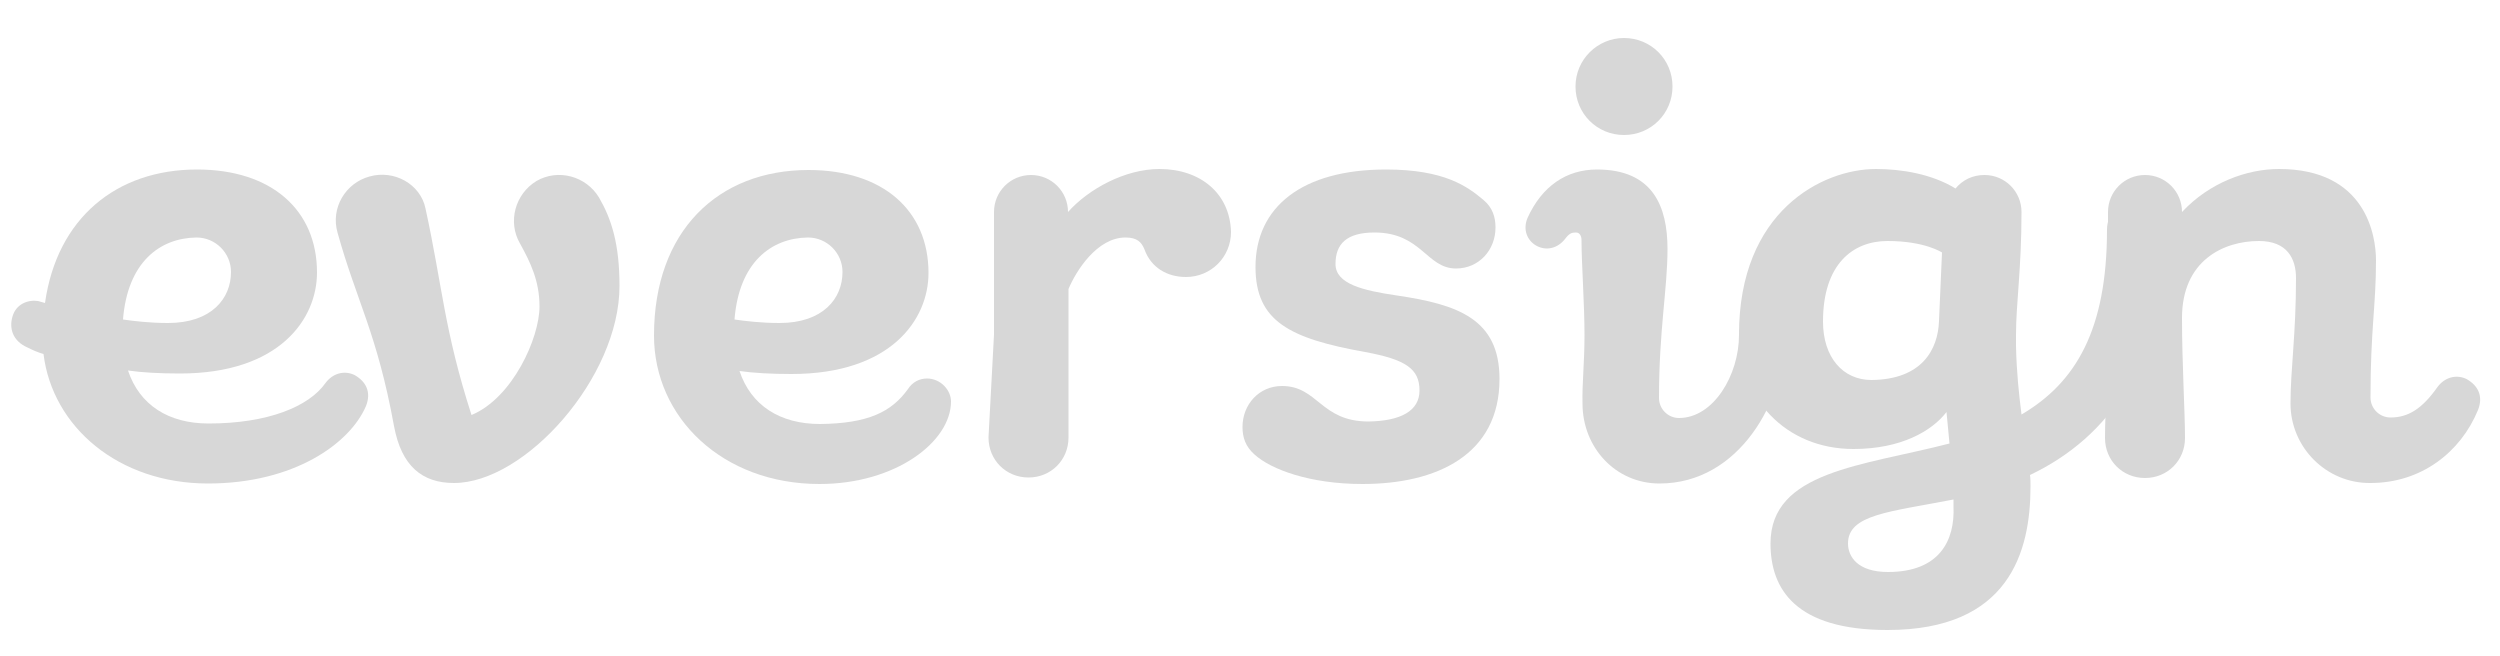
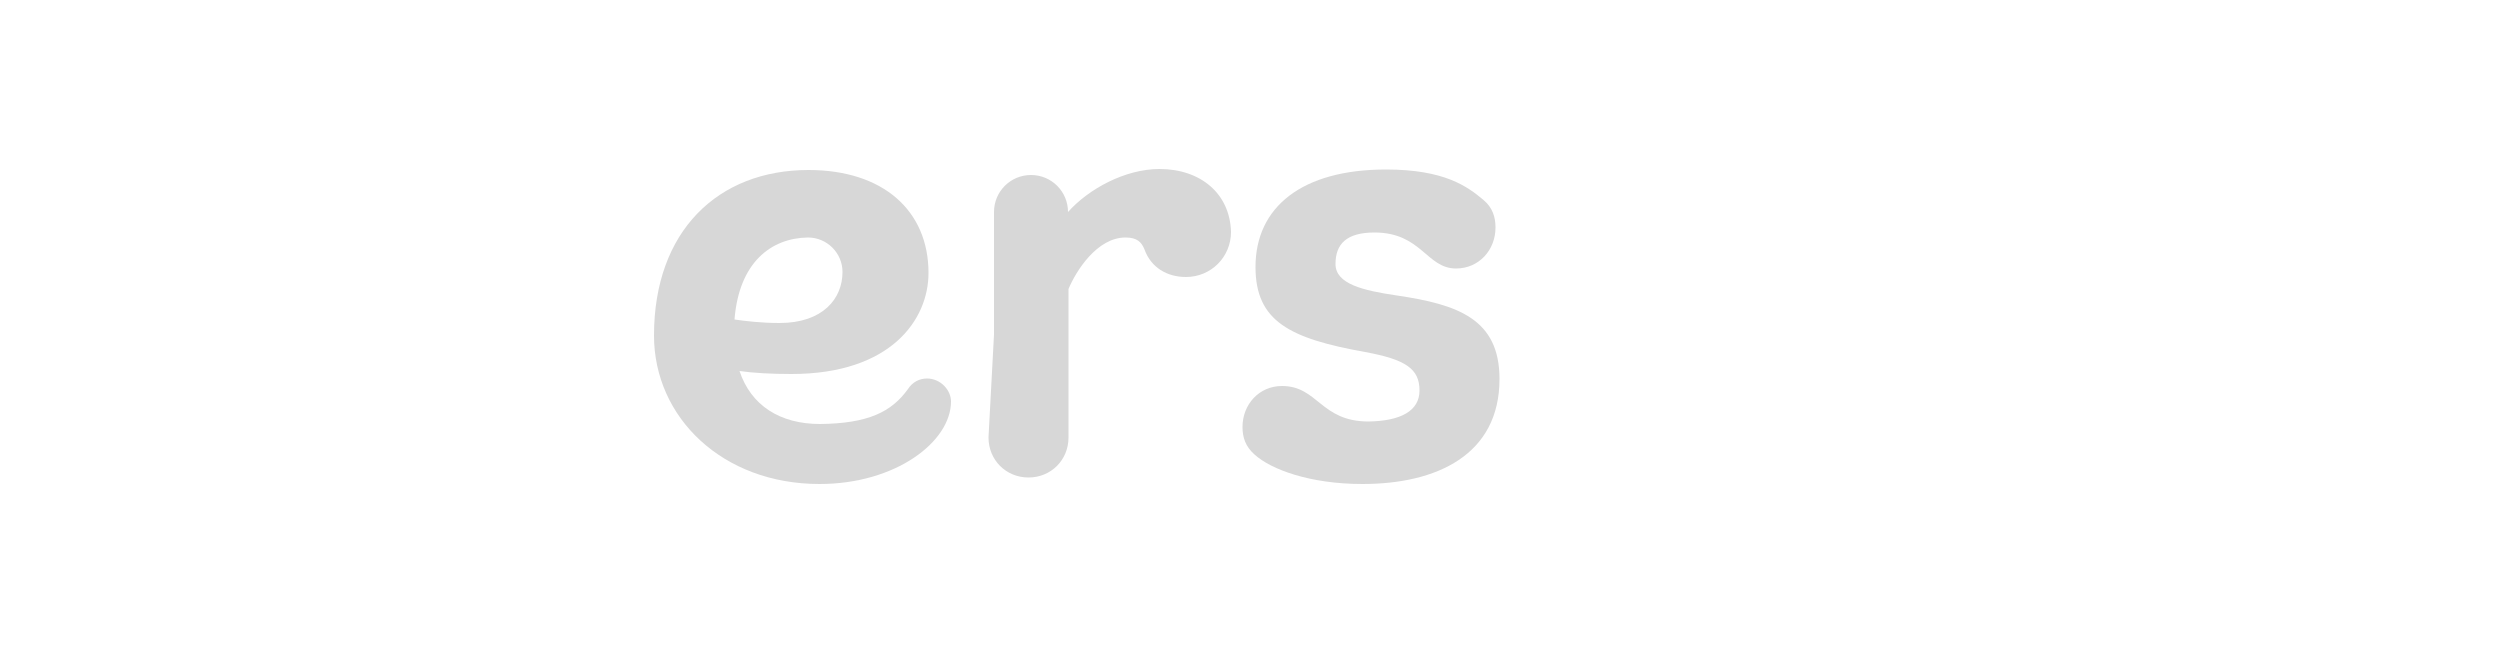
<svg xmlns="http://www.w3.org/2000/svg" version="1.1" id="Layer_1" x="0px" y="0px" viewBox="0 0 500 131.2" style="enable-background:new 0 0 500 131.2;" xml:space="preserve">
  <style type="text/css">
	.st0{fill:#D7D7D7;}
</style>
  <g id="XMLID_74_">
-     <path class="st0" d="M65.1,76.6c1.4-1.9,3.7-2.6,5.8-1.6c2.3,1.3,3.4,3.4,2.3,6.2C70,88.7,58.8,96.7,41.6,96.7   c-17.9,0-31.1-11.3-32.9-25.9c-1.1-0.3-2.2-0.8-3.2-1.3c-3-1.3-3.7-3.9-3-6.2c0.7-2.5,3.1-3.4,5.1-3.1L9,60.6   c2.4-17,14.3-26.7,30.4-26.7c14.9,0,24,8.1,24,20.6c0,9.3-7.5,20.2-27.4,20.2c-4,0-7.7-0.2-10.4-0.6c2.3,6.9,8.1,10.6,16.1,10.6   C53.6,84.7,61.8,81.3,65.1,76.6z M24.6,63.9c2.1,0.3,5.3,0.7,9,0.7c8.7,0,12.6-4.9,12.6-10.2c0-3.8-3.1-6.9-6.9-6.9   C31.9,47.6,25.5,52.5,24.6,63.9z" />
-     <path class="st0" d="M94.3,83c8.2-3.4,13.6-15.4,13.6-21.7c0-5.1-1.8-8.8-3.9-12.6c-2.5-4.3-1-9.9,3.3-12.5c4.3-2.5,9.9-1,12.5,3.3   c2.5,4.3,4.1,9.3,4.1,17.7c0,18.3-18.9,39.4-33.1,39.4c-6.3,0-10.5-3.3-12-11.4c-3.4-18.6-7.5-25-11.3-38.7   c-1.4-4.9,1.6-9.9,6.4-11.2c4.9-1.4,10.2,1.5,11.2,6.4C88.5,57.3,88.8,65.9,94.3,83z" />
    <path class="st0" d="M181.6,77.8c0.9-1.4,2.3-2.1,3.8-2.1c2.7,0,4.8,2.3,4.8,4.6c0,8-11,16.5-26.3,16.5   c-19.4,0-33.1-13.3-33.1-29.7c0-20.9,12.8-33.1,30.9-33.1c14.9,0,24,8.1,24,20.6c0,9.3-7.5,20.2-27.4,20.2c-4,0-7.7-0.2-10.4-0.6   c2.3,6.9,8.1,10.6,16.1,10.6C173.6,84.7,178.3,82.4,181.6,77.8z M146.9,63.9c2.1,0.3,5.3,0.7,9,0.7c8.7,0,12.6-4.9,12.6-10.2   c0-3.8-3.1-6.9-6.9-6.9C154.2,47.6,147.8,52.5,146.9,63.9z" />
    <path class="st0" d="M213.6,42.4c4.1-4.6,11.4-8.6,18.3-8.6c8.2,0,14.1,4.9,14.3,12.6c0,5-4,9-9,9c-3.8,0-7-1.9-8.3-5.5   c-0.6-1.5-1.5-2.4-3.8-2.4c-5.7,0-9.9,6.7-11.4,10.3v29.7c0,4.5-3.5,8-8,8c-4.5,0-8-3.5-8-8l1.1-20.6V42.4c0-4.1,3.3-7.4,7.4-7.4   S213.6,38.3,213.6,42.4z" />
    <path class="st0" d="M283.9,78.1c0-4.3-2.7-6.2-10.9-7.7c-15-2.7-21.9-6.1-21.9-17c0-12,9.3-19.5,26.1-19.5   c11.7,0,16.3,3.4,19.5,6.1c1.8,1.5,2.4,3.4,2.4,5.5c0,4.5-3.3,8.2-7.9,8.2c-5.9,0-6.9-7.2-16.3-7.2c-5.6,0-7.8,2.3-7.8,6.3   c0,4,5.5,5.3,12.3,6.3c12.2,1.8,20.5,4.7,20.5,16.7c0,15.2-12.6,21-27.4,21c-10.5,0-18.3-2.9-21.6-5.9c-1.8-1.6-2.4-3.4-2.4-5.5   c0-4.5,3.3-8.2,7.9-8.2c7.2,0,7.7,7.1,17.3,7.1C280.1,84.2,283.9,82.2,283.9,78.1z" />
-     <path class="st0" d="M316.9,67c0-6.3-0.6-14.3-0.6-19c0-0.7-0.3-1.5-1.1-1.5s-1.3,0.1-2.2,1.3c-1.4,1.8-3.7,2.5-5.8,1.3   c-1.7-1-2.7-3.1-1.7-5.5c2.9-6.4,7.8-9.7,13.9-9.7c11.2,0,14.1,7.4,14.1,15.9c0,8-1.7,16.1-1.7,29.8c0,2.2,1.8,4,4,4   c6.9,0,12-8.6,12-16.6c0-2.5,2.1-4.6,4.6-4.6c2.5,0,4.6,2.1,4.6,4.6c0,13-9.1,29.7-25.1,29.7c-8.8,0-15.4-7.2-15.4-16   C316.4,76.7,316.9,72.7,316.9,67z M324.8,7.6c5.4,0,9.7,4.3,9.7,9.7s-4.3,9.7-9.7,9.7c-5.4,0-9.7-4.3-9.7-9.7S319.5,7.6,324.8,7.6z   " />
-     <path class="st0" d="M406,95c0.1,0.7,0.1,1.5,0.1,2.3c0,13.1-4.3,28.7-28.6,28.7c-18.3,0-23.4-8.1-23.4-17.3   c0-14.5,18.4-15.5,35.8-20l-0.6-6.3c-2.9,3.8-9.1,7.4-18.6,7.4c-13.7,0-22.9-10.3-22.9-22.9c0-24.6,16.6-33.1,27.4-33.1   c5.1,0,11.2,1,15.9,3.9c1.4-1.7,3.4-2.7,5.8-2.7c4.1,0,7.4,3.3,7.4,7.4c0,11.4-1.1,18.3-1.1,24.6v2.1c0.1,5.3,0.6,9.8,1.1,13.8   c10.9-6.4,17.1-17,17.1-37c0-3.2,2.5-5.7,5.7-5.7s5.7,2.5,5.7,5.7C432.9,72.4,421.9,87.4,406,95z M387.8,64.2l0.6-13.7   c0,0-3.4-2.3-10.9-2.3c-6.9,0-12.9,4.6-12.9,16.1c0,7.2,4,11.7,9.7,11.7C384.4,75.9,387.6,69.9,387.8,64.2z M390.7,99.9   c-12.9,2.5-21.1,3-21.1,8.8c0,2.6,1.9,5.7,8,5.7c10.3,0,13.4-6.3,13.1-13.1V99.9z" />
-     <path class="st0" d="M458.1,80.7c0-6.9,1.1-13.7,1.1-25.1c0-3.9-1.8-7.4-7.4-7.4c-7.1,0-15.4,3.9-15.4,15.4c0,9,0.6,18.9,0.6,24   c0,4.5-3.5,8-8,8s-8-3.5-8-8c0-5.1,0.6-14.9,0.6-20.6V42.4c0-4.1,3.3-7.4,7.4-7.4s7.4,3.3,7.4,7.4c5.5-5.9,13-8.6,19.4-8.6   c17.4,0,19.4,13.3,19.4,18.3c0,9.1-1.1,13.7-1.1,27.4c0,2.2,1.8,4,4,4c3.5,0,6.3-1.7,9.4-6.1c1.4-1.9,3.7-2.6,5.8-1.6   c2.3,1.3,3.4,3.4,2.3,6.2c-3.5,8.5-11.4,14.6-21.5,14.6C465.3,96.7,458.1,89.5,458.1,80.7z" />
  </g>
</svg>